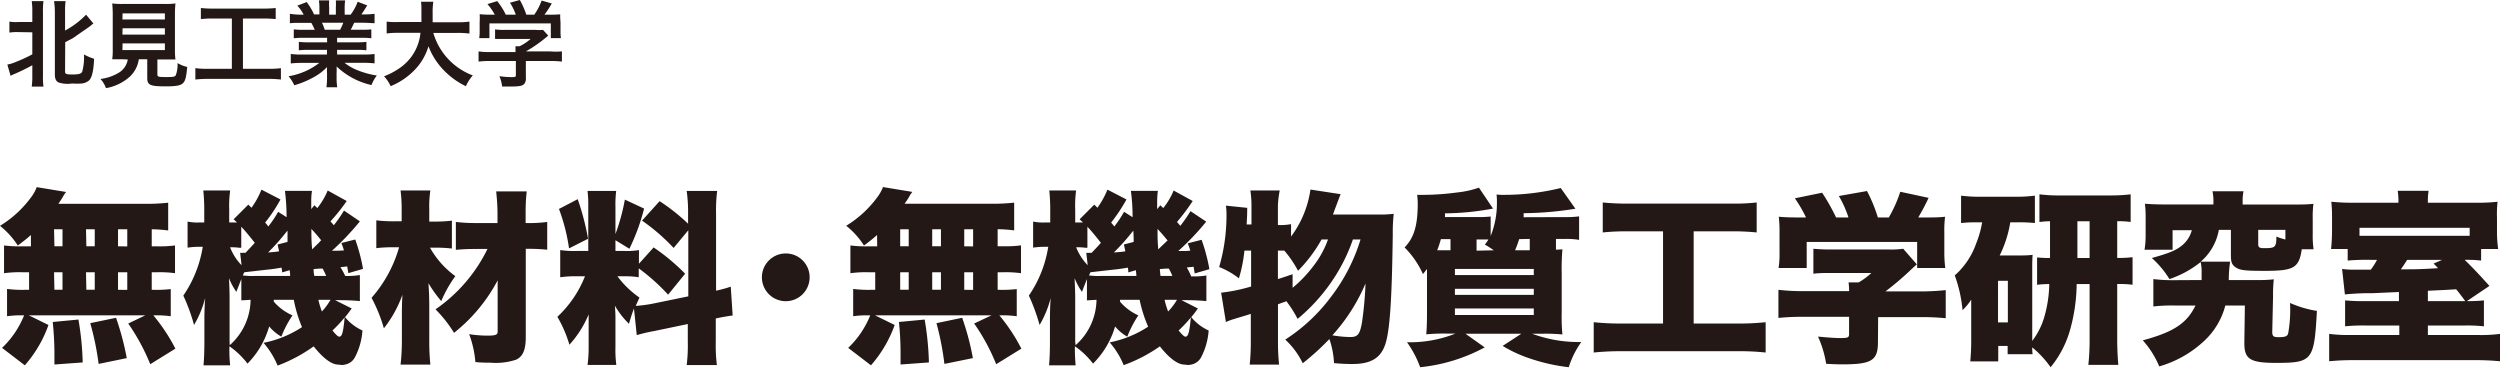
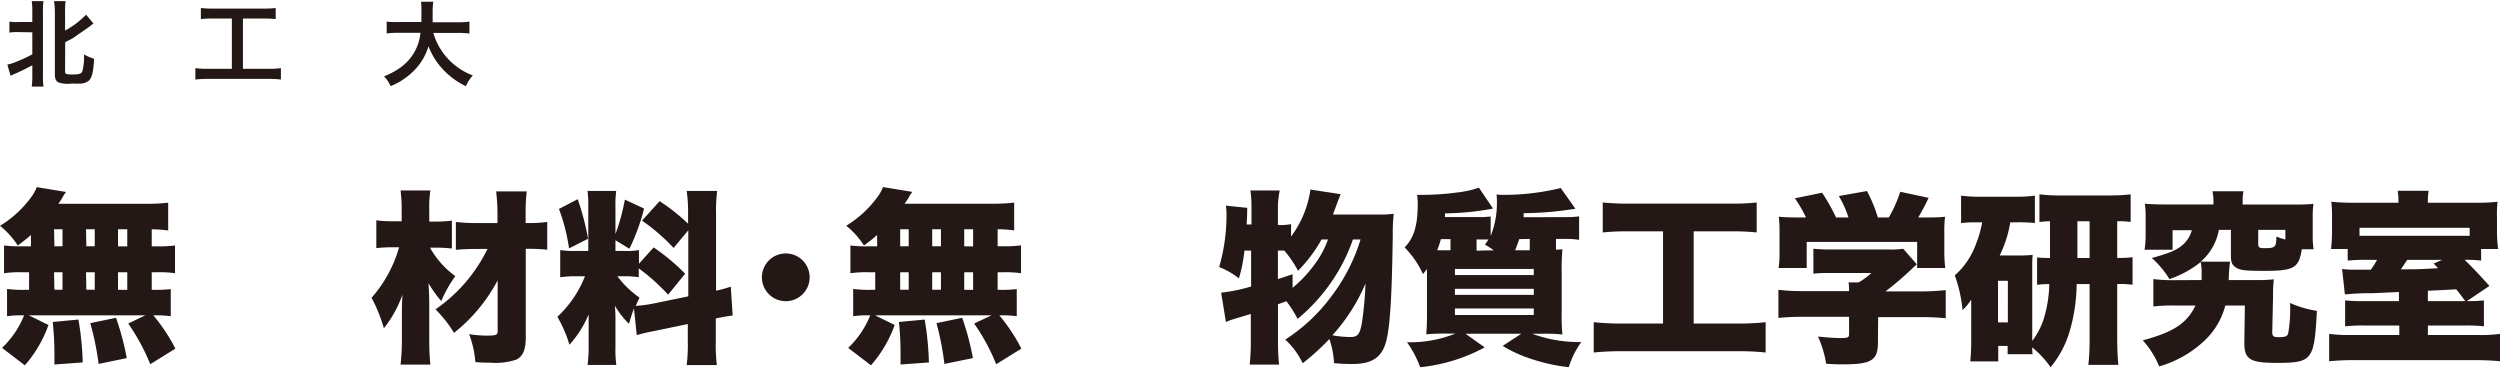
<svg xmlns="http://www.w3.org/2000/svg" viewBox="0 0 340.4 50.04">
  <defs>
    <style>.cls-1{fill:#231815;}</style>
  </defs>
  <g id="レイヤー_2" data-name="レイヤー 2">
    <g id="レイヤー_1-2" data-name="レイヤー 1">
      <path class="cls-1" d="M4.21,32c-.53.47-.86.73-1.79,1.43A11,11,0,0,0,0,30.75a14.83,14.83,0,0,0,4.43-4.16A5.38,5.38,0,0,0,5,25.48l4,.66a3.75,3.75,0,0,0-.45.68c-.15.27-.38.6-.6.93H19.67a26.11,26.11,0,0,0,3.23-.15v3.78a18.55,18.55,0,0,0-2.24-.16v2.32h.68a16.37,16.37,0,0,0,2.49-.12V37.2a15.08,15.08,0,0,0-2.49-.13h-.68v2.39h.2a16.4,16.4,0,0,0,2.39-.1v3.7a14,14,0,0,0-2.37-.12,24.28,24.28,0,0,1,3,4.53l-3.42,2.12a28.28,28.28,0,0,0-3-5.54l2.32-1.11H3.93L6.6,44.25a16.81,16.81,0,0,1-3.22,5.49L.28,47.37a12.56,12.56,0,0,0,3-4.43h-.2a12.4,12.4,0,0,0-2.12.12V39.34a16,16,0,0,0,2.5.12h.5V37.07H3.05a15.57,15.57,0,0,0-2.5.13V33.42a16.43,16.43,0,0,0,2.5.12H4.21Zm3.2,17.63c0-.68,0-.88,0-1.36a41.63,41.63,0,0,0-.23-4.43l3.5-.33a39.52,39.52,0,0,1,.58,5.84Zm0-16.1H8.51V31.22H7.36Zm0,5.92H8.51V37.07H7.36Zm4.35-5.92H12.9V31.22H11.71Zm0,5.92H12.9V37.07H11.71Zm1.67,10.1A38.21,38.21,0,0,0,12.29,44l3.51-.73a36.85,36.85,0,0,1,1.46,5.49Zm3.9-16V31.22H16.07v2.32Zm0,5.92V37.07H16.07v2.39Z" />
-       <path class="cls-1" d="M37.28,41.07a7.07,7.07,0,0,0,2.55,1.87,14.25,14.25,0,0,0-1.52,2.9,6.3,6.3,0,0,1-1.66-1.39,11.8,11.8,0,0,1-2.95,5.06,11,11,0,0,0-2.46-2.36,18.68,18.68,0,0,0,.1,2.59H27.71c.07-.78.12-1.86.12-3.25V43.57c0-.45,0-1.61.11-3a14.16,14.16,0,0,1-1.52,3.68,24.44,24.44,0,0,0-1.46-4,16.33,16.33,0,0,0,2.65-6.65h-.43a11.34,11.34,0,0,0-1.64.12V30.17a6.55,6.55,0,0,0,1.64.12h.63V28.55a24.61,24.61,0,0,0-.13-2.62h3.66a15.62,15.62,0,0,0-.13,2.62v1.74h.33c.22,0,.38,0,.73,0-.18-.18-.25-.23-.46-.43l2-2,.43.43a11.39,11.39,0,0,0,1.36-2.47l2.59,1.34a21.26,21.26,0,0,1-2.09,3.15,3.7,3.7,0,0,1,.43.53,14.66,14.66,0,0,0,1.34-2l1.15.73a29,29,0,0,0-.22-3.58h3.68a8.8,8.8,0,0,0-.1,1.49v1l.42-.53.41.38a10.11,10.11,0,0,0,1.41-2.39l2.59,1.43A26.17,26.17,0,0,1,45,30.14c.2.23.35.4.45.53a19.55,19.55,0,0,0,1.39-2L49,30.14a35,35,0,0,1-3.8,4c.78,0,1.13,0,1.63-.05a9.67,9.67,0,0,0-.35-1l1.89-.48a24.41,24.41,0,0,1,1.06,4l-2,.58c-.07-.45-.1-.58-.15-.91l-.93.1A9.15,9.15,0,0,1,47,37.57,10.37,10.37,0,0,0,49,37.45V41c-.7-.08-1.84-.13-2.62-.13h-.75L47.89,42c-.43.58-.56.78-.91,1.18A6.64,6.64,0,0,0,49.35,45a9.1,9.1,0,0,1-1,3.6,1.9,1.9,0,0,1-1.21,1,3.5,3.5,0,0,1-.53.1l-.83-.08c-.88-.17-1.91-1-3.07-2.46a21,21,0,0,1-4.91,2.62,11.17,11.17,0,0,0-1.92-3.1,14.67,14.67,0,0,0,5.24-2.14A18.59,18.59,0,0,1,40,40.82H37.28Zm-6,5.93a8.36,8.36,0,0,0,2.84-6.18l-1.26.08V38c-.22.56-.32.83-.68,1.74a9.13,9.13,0,0,1-1-1.86c0,.17.06,1,.08,2.41l0,6.25ZM32.7,34.42a3.21,3.21,0,0,0,.5,0h.23c.83-.88.83-.88,1.26-1.36-1-1.26-1.26-1.56-1.84-2.19v2.87a.87.87,0,0,0-.25,0,6.59,6.59,0,0,0-1-.07h-.27a7.16,7.16,0,0,0,1.56,2.44Zm5.72,2.67c0-.2-.06-.4-.08-.65-.86.15-1.44.23-2,.28l-3.07.35a3.47,3.47,0,0,0-.21.43,9.16,9.16,0,0,0,1.64.07h4.81a7.06,7.06,0,0,0-.07-.78Zm.73-4.15c0-.46,0-.81,0-1.54l-.21.25a27.92,27.92,0,0,1-2.44,2.72A15,15,0,0,0,38,34.22c-.07-.35-.1-.48-.2-.93Zm4.58-.23c-.58-.7-.7-.86-1.33-1.54,0,1.14,0,1.62.1,2.78C43.25,33.21,43.4,33.09,43.73,32.71Zm.68,4.86a8.78,8.78,0,0,0-.48-1c-.4,0-.48,0-1.23.07,0,.51.07.81.1.93Zm-1.06,3.25a11.54,11.54,0,0,0,.48,1.59A8.16,8.16,0,0,0,45,40.82ZM45.27,45c.5.61.75.84.93.84.38,0,.53-.58.73-2.62A18.69,18.69,0,0,1,45.27,45Z" />
      <path class="cls-1" d="M58.55,33.72A12,12,0,0,0,62,37.6,16.75,16.75,0,0,0,60.08,41a17.43,17.43,0,0,1-1.74-2.44c.08,1.28.11,2,.11,3.32v4.56a29.9,29.9,0,0,0,.15,3.2H54.54a28.93,28.93,0,0,0,.18-3.2v-3.3c0-1.08,0-1.46.07-3a15.87,15.87,0,0,1-2.52,4.56,20.9,20.9,0,0,0-1.68-4.15,17.73,17.73,0,0,0,3.75-6.88h-.68a17.78,17.78,0,0,0-2.42.12V30a18.74,18.74,0,0,0,2.59.13h.86V28.53a20,20,0,0,0-.15-2.6H58.6a14.53,14.53,0,0,0-.15,2.57v1.67h1.08a17,17,0,0,0,2-.13v3.8a19.24,19.24,0,0,0-2-.12Zm6.32.18a27,27,0,0,0-2.8.12v-3.8a22.92,22.92,0,0,0,2.87.15h2.8V29.31c0-1.34-.07-2.14-.18-3.25h4.16a23.89,23.89,0,0,0-.15,2.75l0,.5v1.06h.27a17.75,17.75,0,0,0,2.67-.15V34a24.18,24.18,0,0,0-2.67-.12h-.25l0,12c0,1.73-.38,2.67-1.33,3.1a8.89,8.89,0,0,1-3.53.4c-.66,0-1.08,0-2-.08a14.23,14.23,0,0,0-.85-3.8,16.83,16.83,0,0,0,2.42.2c1.2,0,1.48-.1,1.46-.6l0-6.93a22.51,22.51,0,0,1-5.94,7.15,17.27,17.27,0,0,0-2.52-3.2,21.38,21.38,0,0,0,7.08-8.23Z" />
      <path class="cls-1" d="M86.32,42c-.28.76-.41,1.16-.68,2.09a11.48,11.48,0,0,1-1.92-2.47,18.69,18.69,0,0,1,.08,2v3.63a15.64,15.64,0,0,0,.12,2.44H80a18,18,0,0,0,.15-2.54V44.88c0-.91,0-1.46,0-2.07a14.23,14.23,0,0,1-2.62,4.13,16.65,16.65,0,0,0-1.64-3.8,15.16,15.16,0,0,0,3.76-5.52h-1a14.43,14.43,0,0,0-2.37.13v-3.7a13.19,13.19,0,0,0,2.34.12H80.1v-6A16.28,16.28,0,0,0,80,26H83.9a15.56,15.56,0,0,0-.1,2.22v3.65a27.42,27.42,0,0,0,1.28-4.69L87.7,28.4a28.28,28.28,0,0,1-2,5.47L83.8,32.71v1.46H85a9.47,9.47,0,0,0,2-.12v1.86l2-2.22a28.1,28.1,0,0,1,4.29,3.58l-2.32,2.85a27.48,27.48,0,0,0-4-3.58v1.21a11.62,11.62,0,0,0-2.07-.13h-.83a12.92,12.92,0,0,0,3,2.9l-.51,1.13a18.45,18.45,0,0,0,2.3-.3l4.86-1v-9l-2,2.41a26.79,26.79,0,0,0-4.3-3.72l2.39-2.65a26.26,26.26,0,0,1,3.88,3.07V29.16A21.38,21.38,0,0,0,93.5,26h4.15a21.38,21.38,0,0,0-.15,3.18v10.4a16,16,0,0,0,2-.55l.26,3.93c-.58.07-1.24.18-2.3.4v3.15a21.77,21.77,0,0,0,.15,3.2H93.5a22.16,22.16,0,0,0,.15-3.22V44.12l-4.51.94a23.38,23.38,0,0,0-2.44.57ZM78.66,27.12a34.55,34.55,0,0,1,1.41,5.39l-2.59,1.31a25.59,25.59,0,0,0-1.37-5.37Z" />
      <path class="cls-1" d="M110.24,37.75A3.25,3.25,0,1,1,107,34.51,3.24,3.24,0,0,1,110.24,37.75Z" />
      <path class="cls-1" d="M119.42,32c-.53.47-.85.73-1.78,1.43a11,11,0,0,0-2.42-2.69,14.83,14.83,0,0,0,4.43-4.16,5.91,5.91,0,0,0,.58-1.11l4,.66a3.75,3.75,0,0,0-.45.68c-.15.27-.38.6-.61.93h11.69a26.23,26.23,0,0,0,3.23-.15v3.78a18.58,18.58,0,0,0-2.25-.16v2.32h.68a16.43,16.43,0,0,0,2.5-.12V37.2a15.21,15.21,0,0,0-2.5-.13h-.68v2.39h.21a16.4,16.4,0,0,0,2.39-.1v3.7a14.08,14.08,0,0,0-2.37-.12,24.28,24.28,0,0,1,3,4.53l-3.43,2.12a27.26,27.26,0,0,0-3-5.54L135,42.94H119.15l2.67,1.31a17,17,0,0,1-3.23,5.49l-3.1-2.37a12.59,12.59,0,0,0,3-4.43h-.2a12.33,12.33,0,0,0-2.12.12V39.34a16,16,0,0,0,2.49.12h.51V37.07h-.88a15.57,15.57,0,0,0-2.5.13V33.42a16.43,16.43,0,0,0,2.5.12h1.15Zm3.2,17.63c0-.68,0-.88,0-1.36a41.71,41.71,0,0,0-.22-4.43l3.5-.33a39.52,39.52,0,0,1,.58,5.84Zm-.05-16.1h1.16V31.22h-1.16Zm0,5.92h1.16V37.07h-1.16Zm4.36-5.92h1.19V31.22h-1.19Zm0,5.92h1.19V37.07h-1.19Zm1.66,10.1A38.34,38.34,0,0,0,127.51,44l3.5-.73a35.67,35.67,0,0,1,1.46,5.49Zm3.91-16V31.22h-1.21v2.32Zm0,5.92V37.07h-1.21v2.39Z" />
-       <path class="cls-1" d="M152.5,41.07A7,7,0,0,0,155,42.94a14.79,14.79,0,0,0-1.51,2.9,6.15,6.15,0,0,1-1.66-1.39,11.8,11.8,0,0,1-3,5.06,11,11,0,0,0-2.47-2.36,23,23,0,0,0,.1,2.59h-3.62c.07-.78.12-1.86.12-3.25V43.57c0-.45,0-1.61.1-3a13.84,13.84,0,0,1-1.51,3.68,26.45,26.45,0,0,0-1.46-4,16.18,16.18,0,0,0,2.64-6.65h-.42a11.34,11.34,0,0,0-1.64.12V30.17a6.5,6.5,0,0,0,1.64.12H143V28.55a24.61,24.61,0,0,0-.13-2.62h3.65a16,16,0,0,0-.12,2.62v1.74h.32c.23,0,.38,0,.74,0-.18-.18-.26-.23-.46-.43l2-2,.42.43a11.44,11.44,0,0,0,1.37-2.47l2.59,1.34a23,23,0,0,1-2.09,3.15,4.6,4.6,0,0,1,.43.53,14.53,14.53,0,0,0,1.33-2l1.16.73a25.49,25.49,0,0,0-.23-3.58h3.68a10,10,0,0,0-.1,1.49v1l.43-.53.4.38a9.47,9.47,0,0,0,1.41-2.39l2.6,1.43a27.52,27.52,0,0,1-2.14,2.85c.2.23.35.4.45.53a19.55,19.55,0,0,0,1.39-2l2.14,1.43a34.89,34.89,0,0,1-3.81,4c.78,0,1.14,0,1.64-.05a9.67,9.67,0,0,0-.35-1l1.89-.48a24.41,24.41,0,0,1,1.06,4l-2,.58c-.07-.45-.1-.58-.15-.91l-.93.1a8,8,0,0,1,.6,1.21,10.43,10.43,0,0,0,2.07-.12V41c-.71-.08-1.84-.13-2.62-.13h-.76L163.1,42a13.61,13.61,0,0,1-.9,1.18A6.56,6.56,0,0,0,164.57,45a9.28,9.28,0,0,1-1,3.6,1.92,1.92,0,0,1-1.21,1,3.5,3.5,0,0,1-.53.1l-.83-.08c-.88-.17-1.92-1-3.07-2.46A21,21,0,0,1,153,49.72a10.9,10.9,0,0,0-1.91-3.1,14.75,14.75,0,0,0,5.24-2.14,18.59,18.59,0,0,1-1.16-3.66H152.5ZM146.45,47a8.36,8.36,0,0,0,2.85-6.18L148,40.9V38c-.23.56-.33.83-.68,1.74a9.13,9.13,0,0,1-1-1.86c0,.17.05,1,.08,2.41l0,6.25Zm1.46-12.58a3.4,3.4,0,0,0,.51,0h.22c.84-.88.84-.88,1.26-1.36-1-1.26-1.26-1.56-1.84-2.19v2.87a.87.87,0,0,0-.25,0,6.37,6.37,0,0,0-1-.07h-.28a7.36,7.36,0,0,0,1.57,2.44Zm5.72,2.67c0-.2,0-.4-.07-.65-.86.15-1.44.23-2,.28l-3.08.35c-.07.15-.12.23-.2.43a9.16,9.16,0,0,0,1.64.07h4.81a5.29,5.29,0,0,0-.08-.78Zm.73-4.15c0-.46,0-.81-.05-1.54a3,3,0,0,1-.2.25,29.3,29.3,0,0,1-2.44,2.72,15.22,15.22,0,0,0,1.56-.15c-.08-.35-.1-.48-.2-.93Zm4.59-.23c-.58-.7-.71-.86-1.34-1.54,0,1.14,0,1.62.1,2.78C158.47,33.21,158.62,33.09,159,32.71Zm.68,4.86a8.78,8.78,0,0,0-.48-1c-.4,0-.48,0-1.23.07.05.51.07.81.1.93Zm-1.06,3.25a11.54,11.54,0,0,0,.48,1.59,8.16,8.16,0,0,0,1.21-1.59ZM160.48,45c.51.61.76.84.94.84.37,0,.53-.58.73-2.62A17.58,17.58,0,0,1,160.48,45Z" />
      <path class="cls-1" d="M184.21,32.61a23.88,23.88,0,0,1-2.85,5.67,24.61,24.61,0,0,1-4.68,5.14A15.26,15.26,0,0,0,175.14,41a1.72,1.72,0,0,1-.45.18l-.68.25v5.09a29.66,29.66,0,0,0,.15,3.12h-4a29.66,29.66,0,0,0,.15-3.12V42.74c-1.26.4-1.34.4-2.39.73a7.83,7.83,0,0,0-1,.38l-.65-4a22.64,22.64,0,0,0,4.08-.84V34.12h-.91a19.47,19.47,0,0,1-.75,3.78A10.52,10.52,0,0,0,166,36.36a25.12,25.12,0,0,0,1-7c0-.46,0-.76-.08-1.36l2.9.3c0,.38,0,1.13-.08,2.26h.66V28a13.62,13.62,0,0,0-.15-2.07h4A13,13,0,0,0,174,28v2.64a8,8,0,0,0,1.79-.12v1.69a14,14,0,0,0,2.64-6.4l4.11.63c-.23.58-.23.58-.71,1.86-.2.53-.3.81-.33.91h6.2a14,14,0,0,0,2.07-.1,23.17,23.17,0,0,0-.13,2.84c-.12,8.92-.4,13-1,14.87s-1.91,2.74-4.45,2.74c-.48,0-1.37,0-2.55-.12a11.94,11.94,0,0,0-.63-3.28,34.16,34.16,0,0,1-3.63,3.3A10.68,10.68,0,0,0,175,46.24a23.85,23.85,0,0,0,6.25-5.85,24.62,24.62,0,0,0,4-7.78ZM176,39.19a17.77,17.77,0,0,0,2.82-2.95,13,13,0,0,0,2-3.63h-.88a19.58,19.58,0,0,1-3.2,4.26,14.68,14.68,0,0,0-1.87-2.75l-.12,0H174V38c.83-.26,1-.33,2-.66Zm5.44,6.47a15.16,15.16,0,0,0,2.45.23c1,0,1.28-.41,1.56-2a50.39,50.39,0,0,0,.48-5.29A25.05,25.05,0,0,1,181.41,45.66Z" />
      <path class="cls-1" d="M213.17,29.56a12.66,12.66,0,0,0,1.84-.1v3.2a10.26,10.26,0,0,0-1.79-.13h-1.36V34l.88-.05a29.85,29.85,0,0,0-.1,3.23v5.44a24.67,24.67,0,0,0,.1,2.92,23.94,23.94,0,0,0-2.7-.1h-1.43a18.29,18.29,0,0,0,6.7,1.13A12.16,12.16,0,0,0,213.6,50a25.41,25.41,0,0,1-5.44-1.24,18.25,18.25,0,0,1-3.56-1.66l2.55-1.66h-7.61l2.62,1.86A23.42,23.42,0,0,1,193.37,50a14.36,14.36,0,0,0-1.79-3.4,16.8,16.8,0,0,0,6.6-1.18h-1.26a26,26,0,0,0-2.72.1c.07-.83.1-1.64.1-3.07V36.62c-.15.2-.28.37-.55.7a12.34,12.34,0,0,0-2.5-3.63c1.29-1.33,1.79-3,1.79-6a11.29,11.29,0,0,0-.08-1.16l1,0a35.48,35.48,0,0,0,4.41-.32,13,13,0,0,0,3-.66l1.92,2.85a36.68,36.68,0,0,1-6.55.65,2.54,2.54,0,0,1,0,.51h4.54a15,15,0,0,0,1.69-.08v2.65a11.93,11.93,0,0,0,.85-4.59c0-.35,0-.6-.05-1.06a5.57,5.57,0,0,0,.86.05,32.39,32.39,0,0,0,7.88-.93l2,2.82a46.31,46.31,0,0,1-7.05.61c0,.27,0,.38,0,.55Zm-15.67,3h-1.31a14.09,14.09,0,0,1-.5,1.52h1.81Zm.6,4.89h10.74v-.83H198.1Zm0,2.7h10.74v-.83H198.1Zm0,2.74h10.74V42H198.1Zm5.29-8.81a12.94,12.94,0,0,0-1.21-.78,5,5,0,0,0,.48-.69c-.3,0-.9,0-1.33,0h-.28v1.52Zm3.46-1.52a14.53,14.53,0,0,1-.56,1.52h2V32.53Z" />
      <path class="cls-1" d="M221.83,31.5a31.5,31.5,0,0,0-3.6.15V27.57a33,33,0,0,0,3.65.15h13.71a28,28,0,0,0,3.6-.15v4.08a31.88,31.88,0,0,0-3.58-.15h-5V44.05h5.94a33.35,33.35,0,0,0,3.86-.18V48a33.49,33.49,0,0,0-3.88-.18H220.85A35.8,35.8,0,0,0,217,48V43.87a34,34,0,0,0,3.93.18h5.51V31.5Z" />
      <path class="cls-1" d="M245.91,29.61A18.6,18.6,0,0,0,244.39,27l3.71-.76A27.41,27.41,0,0,1,250,29.61h1.69a15.07,15.07,0,0,0-1.31-2.92l3.83-.68a20.52,20.52,0,0,1,1.48,3.6h1.49a17.78,17.78,0,0,0,1.56-3.5l3.86.83c-.36.78-.86,1.74-1.41,2.67h.5c1.56,0,2.29,0,3.15-.1a15.19,15.19,0,0,0-.1,2.12v2.79a16,16,0,0,0,.13,2.07h-3.83V32.94H246v3.55h-3.83a11.8,11.8,0,0,0,.13-2.09V31.63a17.68,17.68,0,0,0-.1-2.12c.9.08,1.56.1,3.1.1Zm9.79,17c0,2.45-.85,3-4.76,3-.42,0-1.11,0-2.29-.08a14.6,14.6,0,0,0-1.11-3.7c1.39.13,2.35.2,3.05.2,1,0,1.18-.07,1.18-.53V43.14h-6.14a31.91,31.91,0,0,0-3.48.15V39.46a27.15,27.15,0,0,0,3.43.18h6.19a8.1,8.1,0,0,0-.07-1.19h1.38a9.2,9.2,0,0,0,1.72-1.28h-5.22c-1.21,0-1.89,0-2.67.1v-3.4a25.62,25.62,0,0,0,2.7.1h7.53a12,12,0,0,0,2-.1L261,36c-.28.23-.38.33-.76.68a40.15,40.15,0,0,1-3.52,3h4.66a32.56,32.56,0,0,0,3.55-.18v3.83a33.24,33.24,0,0,0-3.6-.15h-5.6Z" />
      <path class="cls-1" d="M282.76,38.68a24,24,0,0,1-.88,6.17A13.89,13.89,0,0,1,279.21,50a13.65,13.65,0,0,0-2.5-2.7,6.05,6.05,0,0,0,.05.93h-3.4V47.1h-1.28v2.11h-3.81c.08-.83.13-1.74.13-2.67V41.45c0-.33,0-.35,0-.65a7.44,7.44,0,0,1-1.18,1.43,18.75,18.75,0,0,0-1.06-4.73,10.37,10.37,0,0,0,2.92-4.36,13.89,13.89,0,0,0,.81-2.87h-.73a18.29,18.29,0,0,0-2.14.1V26.64a19.93,19.93,0,0,0,2.62.15h4.71a20.82,20.82,0,0,0,2.72-.15v3.73a19.69,19.69,0,0,0-2.29-.1h-1.06a15.89,15.89,0,0,1-1.44,4.51h3a12,12,0,0,0,1.48-.08c-.05.78-.05,1-.05,1.66V46.42a10,10,0,0,0,1.64-3.25,17.28,17.28,0,0,0,.68-4.49,12.55,12.55,0,0,0-1.66.1V35.05a16.7,16.7,0,0,0,1.76.08v-5c-.6,0-1,.05-1.44.1V26.46a22,22,0,0,0,3,.15h6.58a22.51,22.51,0,0,0,2.84-.15v3.76a13.14,13.14,0,0,0-1.83-.1v5a16.08,16.08,0,0,0,2.09-.1v3.75a15.08,15.08,0,0,0-2.09-.1v7.46c0,1.26.05,2.34.15,3.55h-4.08a31.31,31.31,0,0,0,.17-3.5V38.68ZM272.05,43.9h1.34V38.23h-1.34Zm12.47-8.77v-5h-1.66v5Z" />
      <path class="cls-1" d="M299.77,38.13c0-.43,0-.66,0-.93a6,6,0,0,0-.13-1.52A13.78,13.78,0,0,1,295.39,38a12.72,12.72,0,0,0-2.4-2.87c2.45-.68,3.35-1.06,4.21-1.79a4,4,0,0,0,1.24-2h-2.62V34H292a12.15,12.15,0,0,0,.15-2V29.74a14,14,0,0,0-.1-2c.88.07,1.69.1,3,.1h6.33V27.5a6.39,6.39,0,0,0-.13-1.46h4.23a6,6,0,0,0-.12,1.43v.38H312c1.36,0,2.12,0,3-.1a13.37,13.37,0,0,0-.1,2v2.19a12.18,12.18,0,0,0,.12,2h-1.61c-.38,2.54-1.08,2.94-5,2.94-2.7,0-3.4-.07-4-.48s-.65-.8-.65-1.89V31.3h-1.64a7.43,7.43,0,0,1-2.47,4.33h4a18,18,0,0,0-.18,2.5h4.59c.28,0,1.16-.05,1.54-.1a18.87,18.87,0,0,0-.1,2.29l-.11,4.84c0,.63.16.75.86.75.91,0,1.21-.12,1.31-.53a18.14,18.14,0,0,0,.25-4.13,14.38,14.38,0,0,0,3.66,1.08c-.36,6.76-.61,7.08-5.57,7.08-3.5,0-4.31-.5-4.31-2.67l0-.2.07-4.94H303a10,10,0,0,1-2.9,4.84,15,15,0,0,1-6.1,3.45,12.3,12.3,0,0,0-2.24-3.55c4.21-1.13,6-2.32,7.18-4.74h-2.85a22,22,0,0,0-2.89.13V38a22,22,0,0,0,2.84.15Zm11.41-6.83h-3.7v1.91c0,.48.15.58.83.58,1.49,0,1.64-.12,1.64-1.58a8.16,8.16,0,0,0,1.23.4Z" />
      <path class="cls-1" d="M326.57,27.6a9.47,9.47,0,0,0-.1-1.62h4.21a8.78,8.78,0,0,0-.1,1.62H337a24.11,24.11,0,0,0,3.07-.13,14.69,14.69,0,0,0-.08,2.17V31.5a16.67,16.67,0,0,0,.16,2.4h-2.32v1.58a16.66,16.66,0,0,0-2.24-.1c1.13,1.11,1.78,1.79,3.37,3.55L335.89,41a20.54,20.54,0,0,0,2.32-.1v3.53a22.45,22.45,0,0,0-2.54-.11h-5.09v1.29h6.7a19.21,19.21,0,0,0,3.12-.15v3.73a33.13,33.13,0,0,0-3.68-.15h-16a32.07,32.07,0,0,0-3.58.15V45.46a20,20,0,0,0,3.12.15h6.43V44.32H322a24.45,24.45,0,0,0-2.69.11V40.9A24,24,0,0,0,322,41h4.64V39.76l-3.55.16a35.28,35.28,0,0,0-3.81.17l-.38-3.47a11.14,11.14,0,0,0,1.44.1h2.47a10.1,10.1,0,0,0,.85-1.34h-.9a28.42,28.42,0,0,0-3.1.1V33.9H317.4a25,25,0,0,0,.13-2.63V29.56a18.65,18.65,0,0,0-.1-2.09,29,29,0,0,0,3.15.13Zm9.7,3.42h-15v1.09h15Zm-8.51,4.36c-.31.48-.46.73-.86,1.29,2.32,0,2.32,0,5.06-.15-.2-.23-.3-.33-.6-.63l1.16-.51ZM335.67,41c-.68-.93-.89-1.19-1.24-1.61-1.71.1-1.71.1-3.85.2V41Z" />
      <path class="cls-1" d="M2.48,4.37a6.52,6.52,0,0,0-1.2.07V2.94A5.26,5.26,0,0,0,2.48,3H4.4V1.61A9.54,9.54,0,0,0,4.32.15h1.6a9.53,9.53,0,0,0-.07,1.46v8.64a10.16,10.16,0,0,0,.07,1.54H4.32a10.45,10.45,0,0,0,.08-1.55V8.88A26.4,26.4,0,0,1,2,10.06a5.23,5.23,0,0,0-.56.26L1,8.79a4.77,4.77,0,0,0,1.09-.33A20.44,20.44,0,0,0,4.4,7.4v-3ZM8.86,9.75c0,.33.16.39,1,.39s1.18-.08,1.33-.37a7.25,7.25,0,0,0,.24-2.36A6.63,6.63,0,0,0,12.81,8c-.07,1.72-.31,2.66-.74,3a1.89,1.89,0,0,1-.94.37,9.86,9.86,0,0,1-1.3,0A4.2,4.2,0,0,1,8,11.24c-.38-.18-.53-.51-.53-1.11V1.63A10.63,10.63,0,0,0,7.36.15H8.93a10.13,10.13,0,0,0-.07,1.48V4.16A11.58,11.58,0,0,0,11.72,2l1,1.2a4.9,4.9,0,0,0-.41.33c-.38.29-1.45,1-2,1.4s-.52.32-1.43.82Z" />
-       <path class="cls-1" d="M16.67,8.07c-.62,0-1.05,0-1.39,0a8.43,8.43,0,0,0,.07-1.35V2.07a14.93,14.93,0,0,0-.07-1.6,10,10,0,0,0,1.35.07h5.9A10,10,0,0,0,23.89.47a14.51,14.51,0,0,0-.07,1.6V6.75a9.43,9.43,0,0,0,.07,1.35c-.34,0-.83,0-1.36,0h-1.1v2c0,.36.11.39,1.11.39s1.25,0,1.4-.26a4.09,4.09,0,0,0,.23-1.64,4.93,4.93,0,0,0,1.32.53c-.13,1.42-.26,1.9-.58,2.21s-.91.43-2.35.43c-2.13,0-2.51-.18-2.51-1.14V8.07H18.9a4,4,0,0,1-1.22,2.36A6.5,6.5,0,0,1,14.43,12a3.79,3.79,0,0,0-.75-1.25,6.33,6.33,0,0,0,2.5-.85,2.6,2.6,0,0,0,1.22-1.8Zm0-5.42h5.78V1.82H16.69Zm0,2.06h5.78V3.85H16.69Zm0,2.11h5.78V5.91H16.69Z" />
      <path class="cls-1" d="M29,2.52a15.14,15.14,0,0,0-1.65.08V1.09A13.88,13.88,0,0,0,29,1.17h6.88a14.43,14.43,0,0,0,1.66-.08V2.6a15.5,15.5,0,0,0-1.64-.08H33.08V9.37h3.43a12.27,12.27,0,0,0,1.74-.09v1.55a14.09,14.09,0,0,0-1.74-.09H28.34a15.28,15.28,0,0,0-1.74.09V9.28a12.55,12.55,0,0,0,1.77.09h3.2V2.52Z" />
-       <path class="cls-1" d="M41.31,5.15A9.67,9.67,0,0,0,40,5.21V4a10.71,10.71,0,0,0,1.31.06h1.55c-.19-.41-.33-.71-.47-.95H41c-.63,0-1.12,0-1.53.06V1.88A11,11,0,0,0,40.94,2h.41A5.12,5.12,0,0,0,40.48.77L41.76.28a8.66,8.66,0,0,1,1,1.68h.73V1.05a6.89,6.89,0,0,0-.07-1h1.4a7.56,7.56,0,0,0,0,1V2h.91V1a8,8,0,0,0,0-.95H47a6.38,6.38,0,0,0-.07,1V2h.81A6.72,6.72,0,0,0,48.7.24L50,.73c-.31.51-.51.83-.79,1.23h.35A10.45,10.45,0,0,0,51,1.88V3.16c-.4,0-.89-.06-1.52-.06H48.23c-.25.51-.3.63-.48.95h1.49A11,11,0,0,0,50.56,4V5.21a9.75,9.75,0,0,0-1.32-.06H45.9v.61h2.67a9.57,9.57,0,0,0,1.32-.06V6.85a9.66,9.66,0,0,0-1.32-.06H45.9v.64h3.57A11.39,11.39,0,0,0,51,7.35V8.63a14.08,14.08,0,0,0-1.54-.08H46.91a6.66,6.66,0,0,0,1.74,1,11.6,11.6,0,0,0,2.66.73,5.22,5.22,0,0,0-.73,1.3,10.08,10.08,0,0,1-4.75-2.53,8.35,8.35,0,0,1,0,.91v.62a7.76,7.76,0,0,0,.09,1.3H44.45a9.89,9.89,0,0,0,.08-1.31V10a8.17,8.17,0,0,1,0-.87,7.28,7.28,0,0,1-1.85,1.4,12.62,12.62,0,0,1-2.61,1.08,5.2,5.2,0,0,0-.78-1.23,9.25,9.25,0,0,0,4.19-1.82H41.14a14.14,14.14,0,0,0-1.55.08V7.35a11.91,11.91,0,0,0,1.53.08h3.4V6.79H42a9.59,9.59,0,0,0-1.31.06V5.7A9.42,9.42,0,0,0,42,5.76h2.54V5.15Zm5-1.1a7.66,7.66,0,0,0,.43-.95H43.84a7.52,7.52,0,0,1,.38.95Z" />
      <path class="cls-1" d="M59,4.48a8.81,8.81,0,0,0,5.38,5.79,5.15,5.15,0,0,0-.94,1.47A10.41,10.41,0,0,1,60.27,9.4a9.66,9.66,0,0,1-1.93-3.1,7.82,7.82,0,0,1-2.09,3.43,9.41,9.41,0,0,1-3.06,2,5,5,0,0,0-.9-1.34,9.77,9.77,0,0,0,2.08-1.09,6.54,6.54,0,0,0,2.88-4.83h-3a10.14,10.14,0,0,0-1.6.09V2.94A9.39,9.39,0,0,0,54.24,3h3.14c0-.64,0-.84,0-1.51A8.81,8.81,0,0,0,57.33.24H59a8.56,8.56,0,0,0-.09,1.5c0,.53,0,.82,0,1.29h3.39a10,10,0,0,0,1.62-.09V4.57a12.16,12.16,0,0,0-1.6-.09Z" />
-       <path class="cls-1" d="M66.72,8.31a10.77,10.77,0,0,0-1.56.08V7a10,10,0,0,0,1.55.09h3.48V7c0-.25,0-.48,0-.7h.55a6.6,6.6,0,0,0,1.51-1H68.69c-.53,0-.87,0-1.28,0V4a8,8,0,0,0,1.29.07h4.24a5.6,5.6,0,0,0,1,0l.71.78-.46.38A18.19,18.19,0,0,1,71.6,7h3.34A9.75,9.75,0,0,0,76.51,7V8.39a11.06,11.06,0,0,0-1.59-.08H71.6v2.24a1.23,1.23,0,0,1-.17.81c-.22.32-.65.42-1.81.42-.16,0-.58,0-1.25,0A5.1,5.1,0,0,0,68,10.37a11.57,11.57,0,0,0,1.58.13c.57,0,.66,0,.66-.3V8.31ZM67.37,2a7.33,7.33,0,0,0-1-1.44L67.7.15A9.5,9.5,0,0,1,68.87,2h1.36A7.51,7.51,0,0,0,69.44.37L70.78,0a10.64,10.64,0,0,1,.88,2h1.09a8.51,8.51,0,0,0,1-1.92l1.38.39a12.76,12.76,0,0,1-1,1.53h.58a14.93,14.93,0,0,0,1.57-.05A7.88,7.88,0,0,0,76.32,3V4.19c0,.34,0,.66.06,1H75v-2H66.64v2H65.25a5.84,5.84,0,0,0,.06-1V3a8.25,8.25,0,0,0,0-1.07A12.52,12.52,0,0,0,66.77,2Z" />
    </g>
  </g>
</svg>